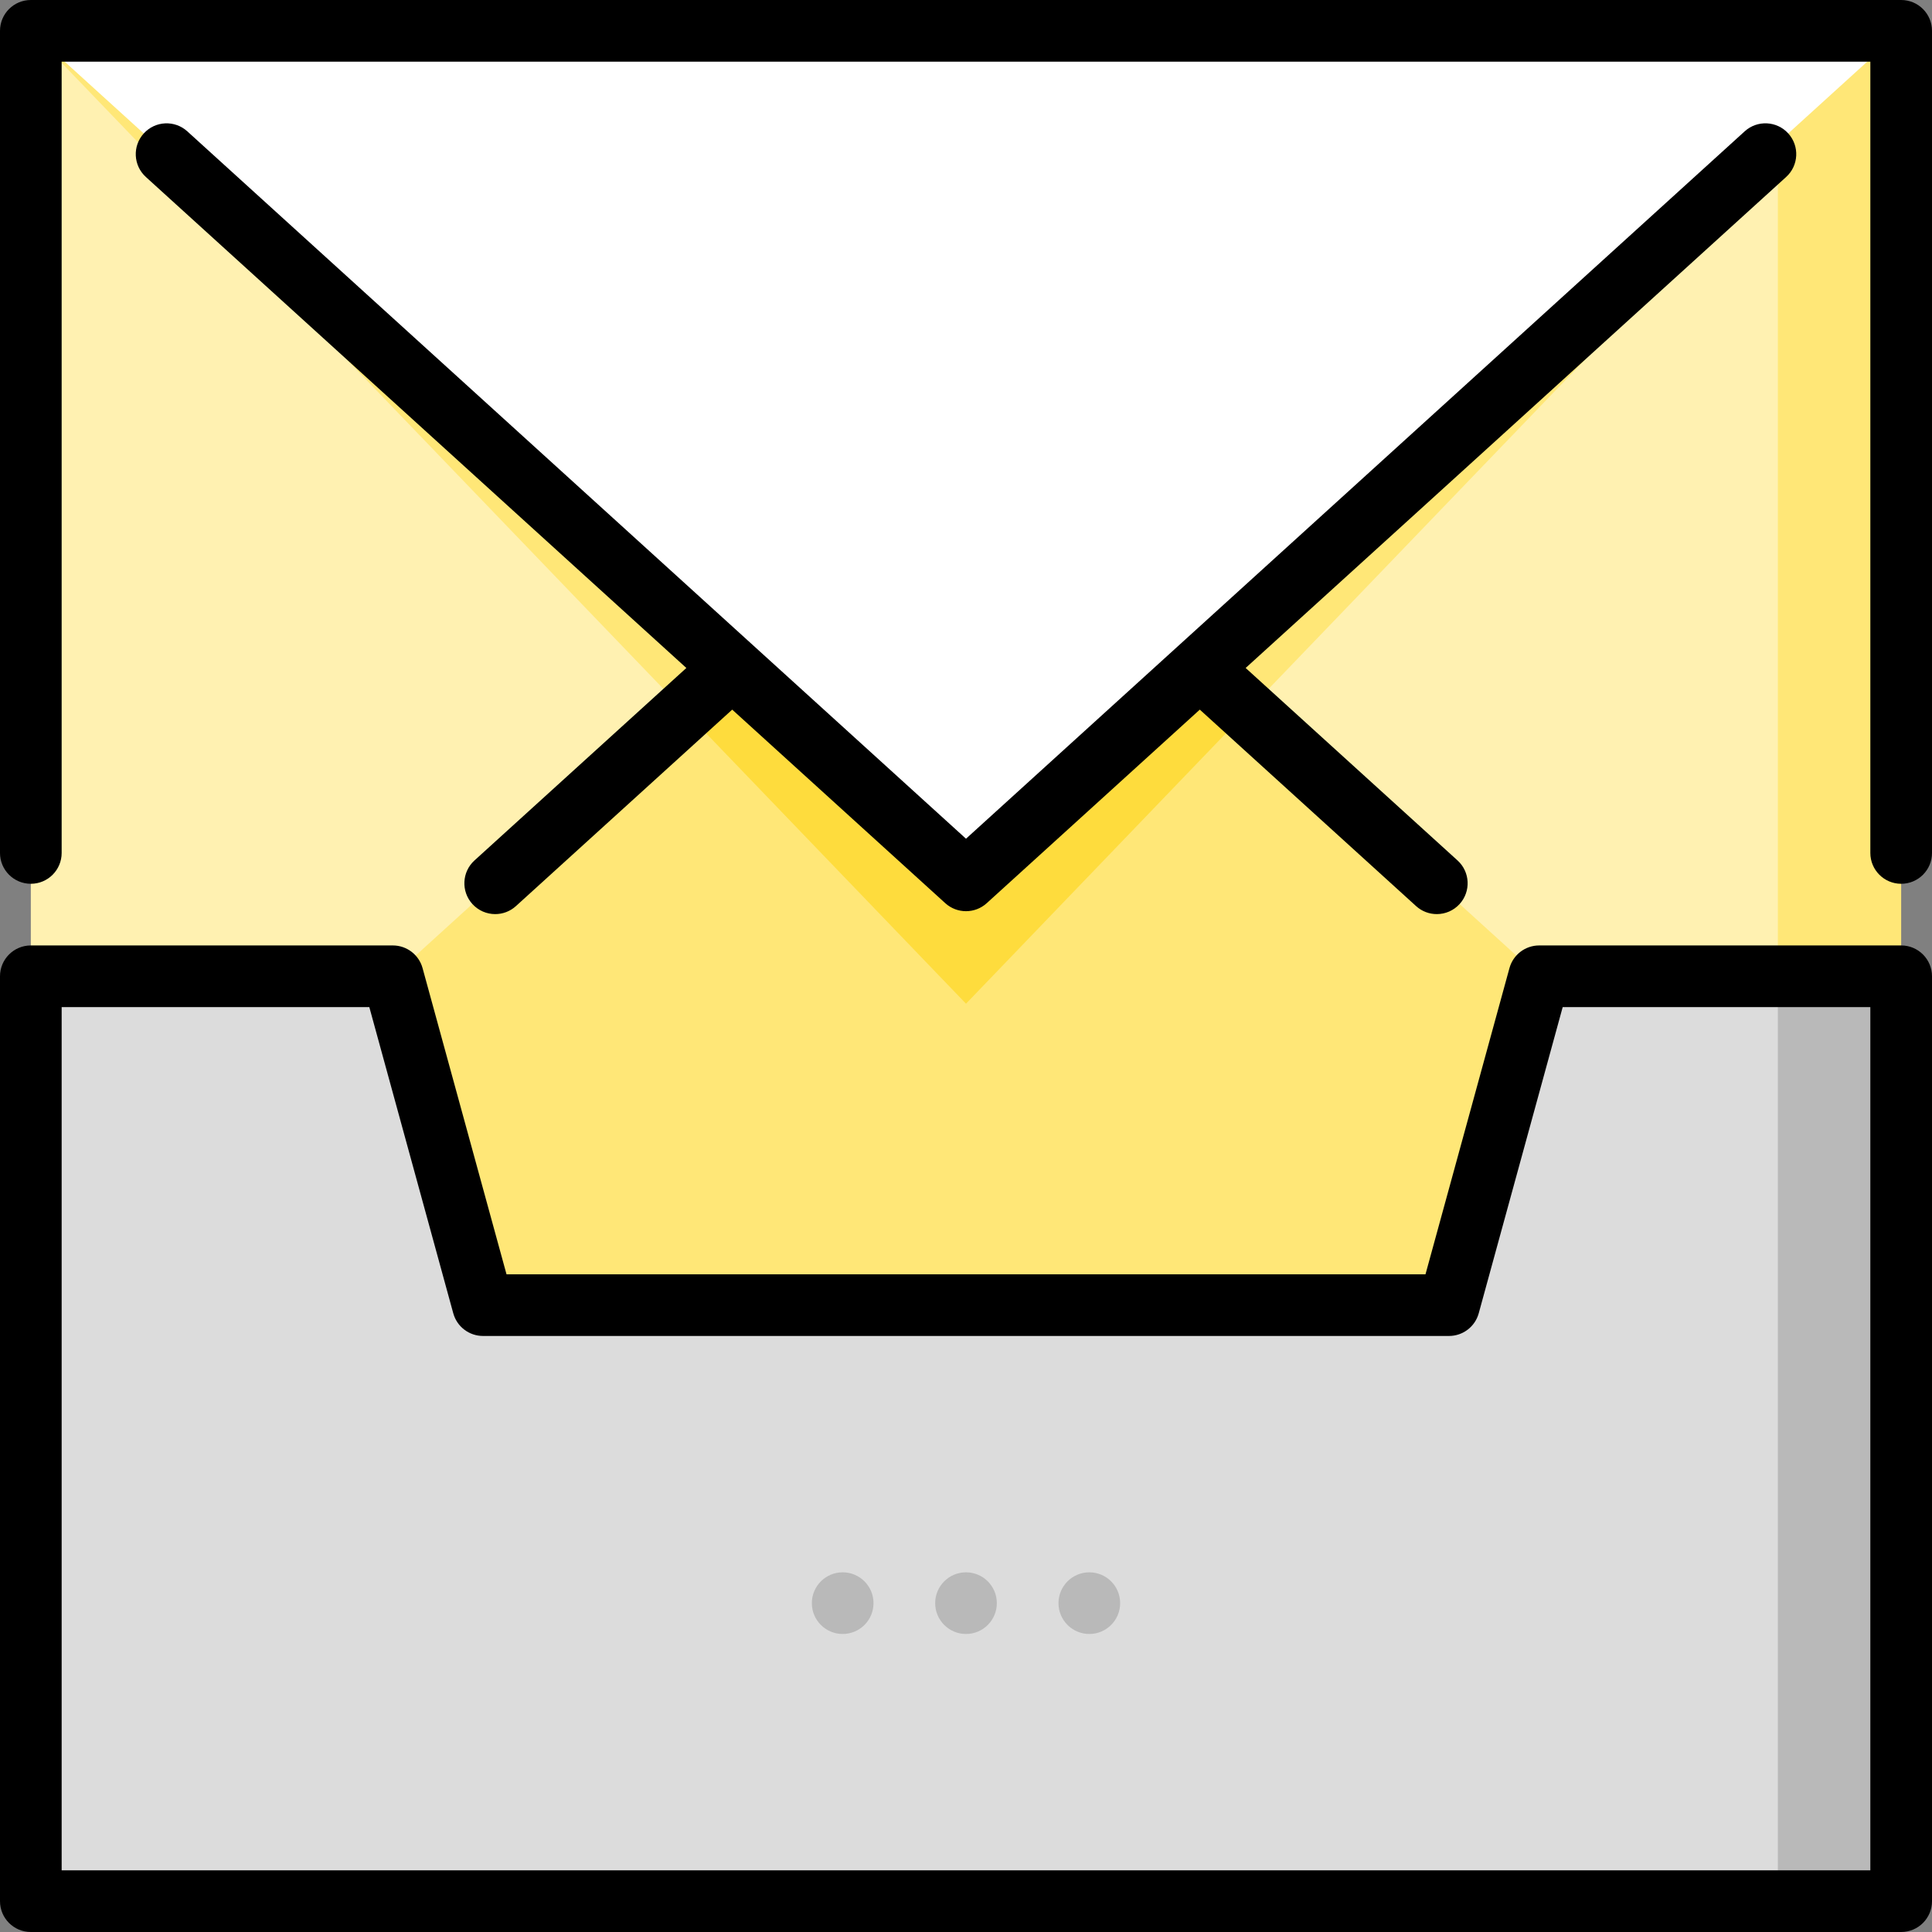
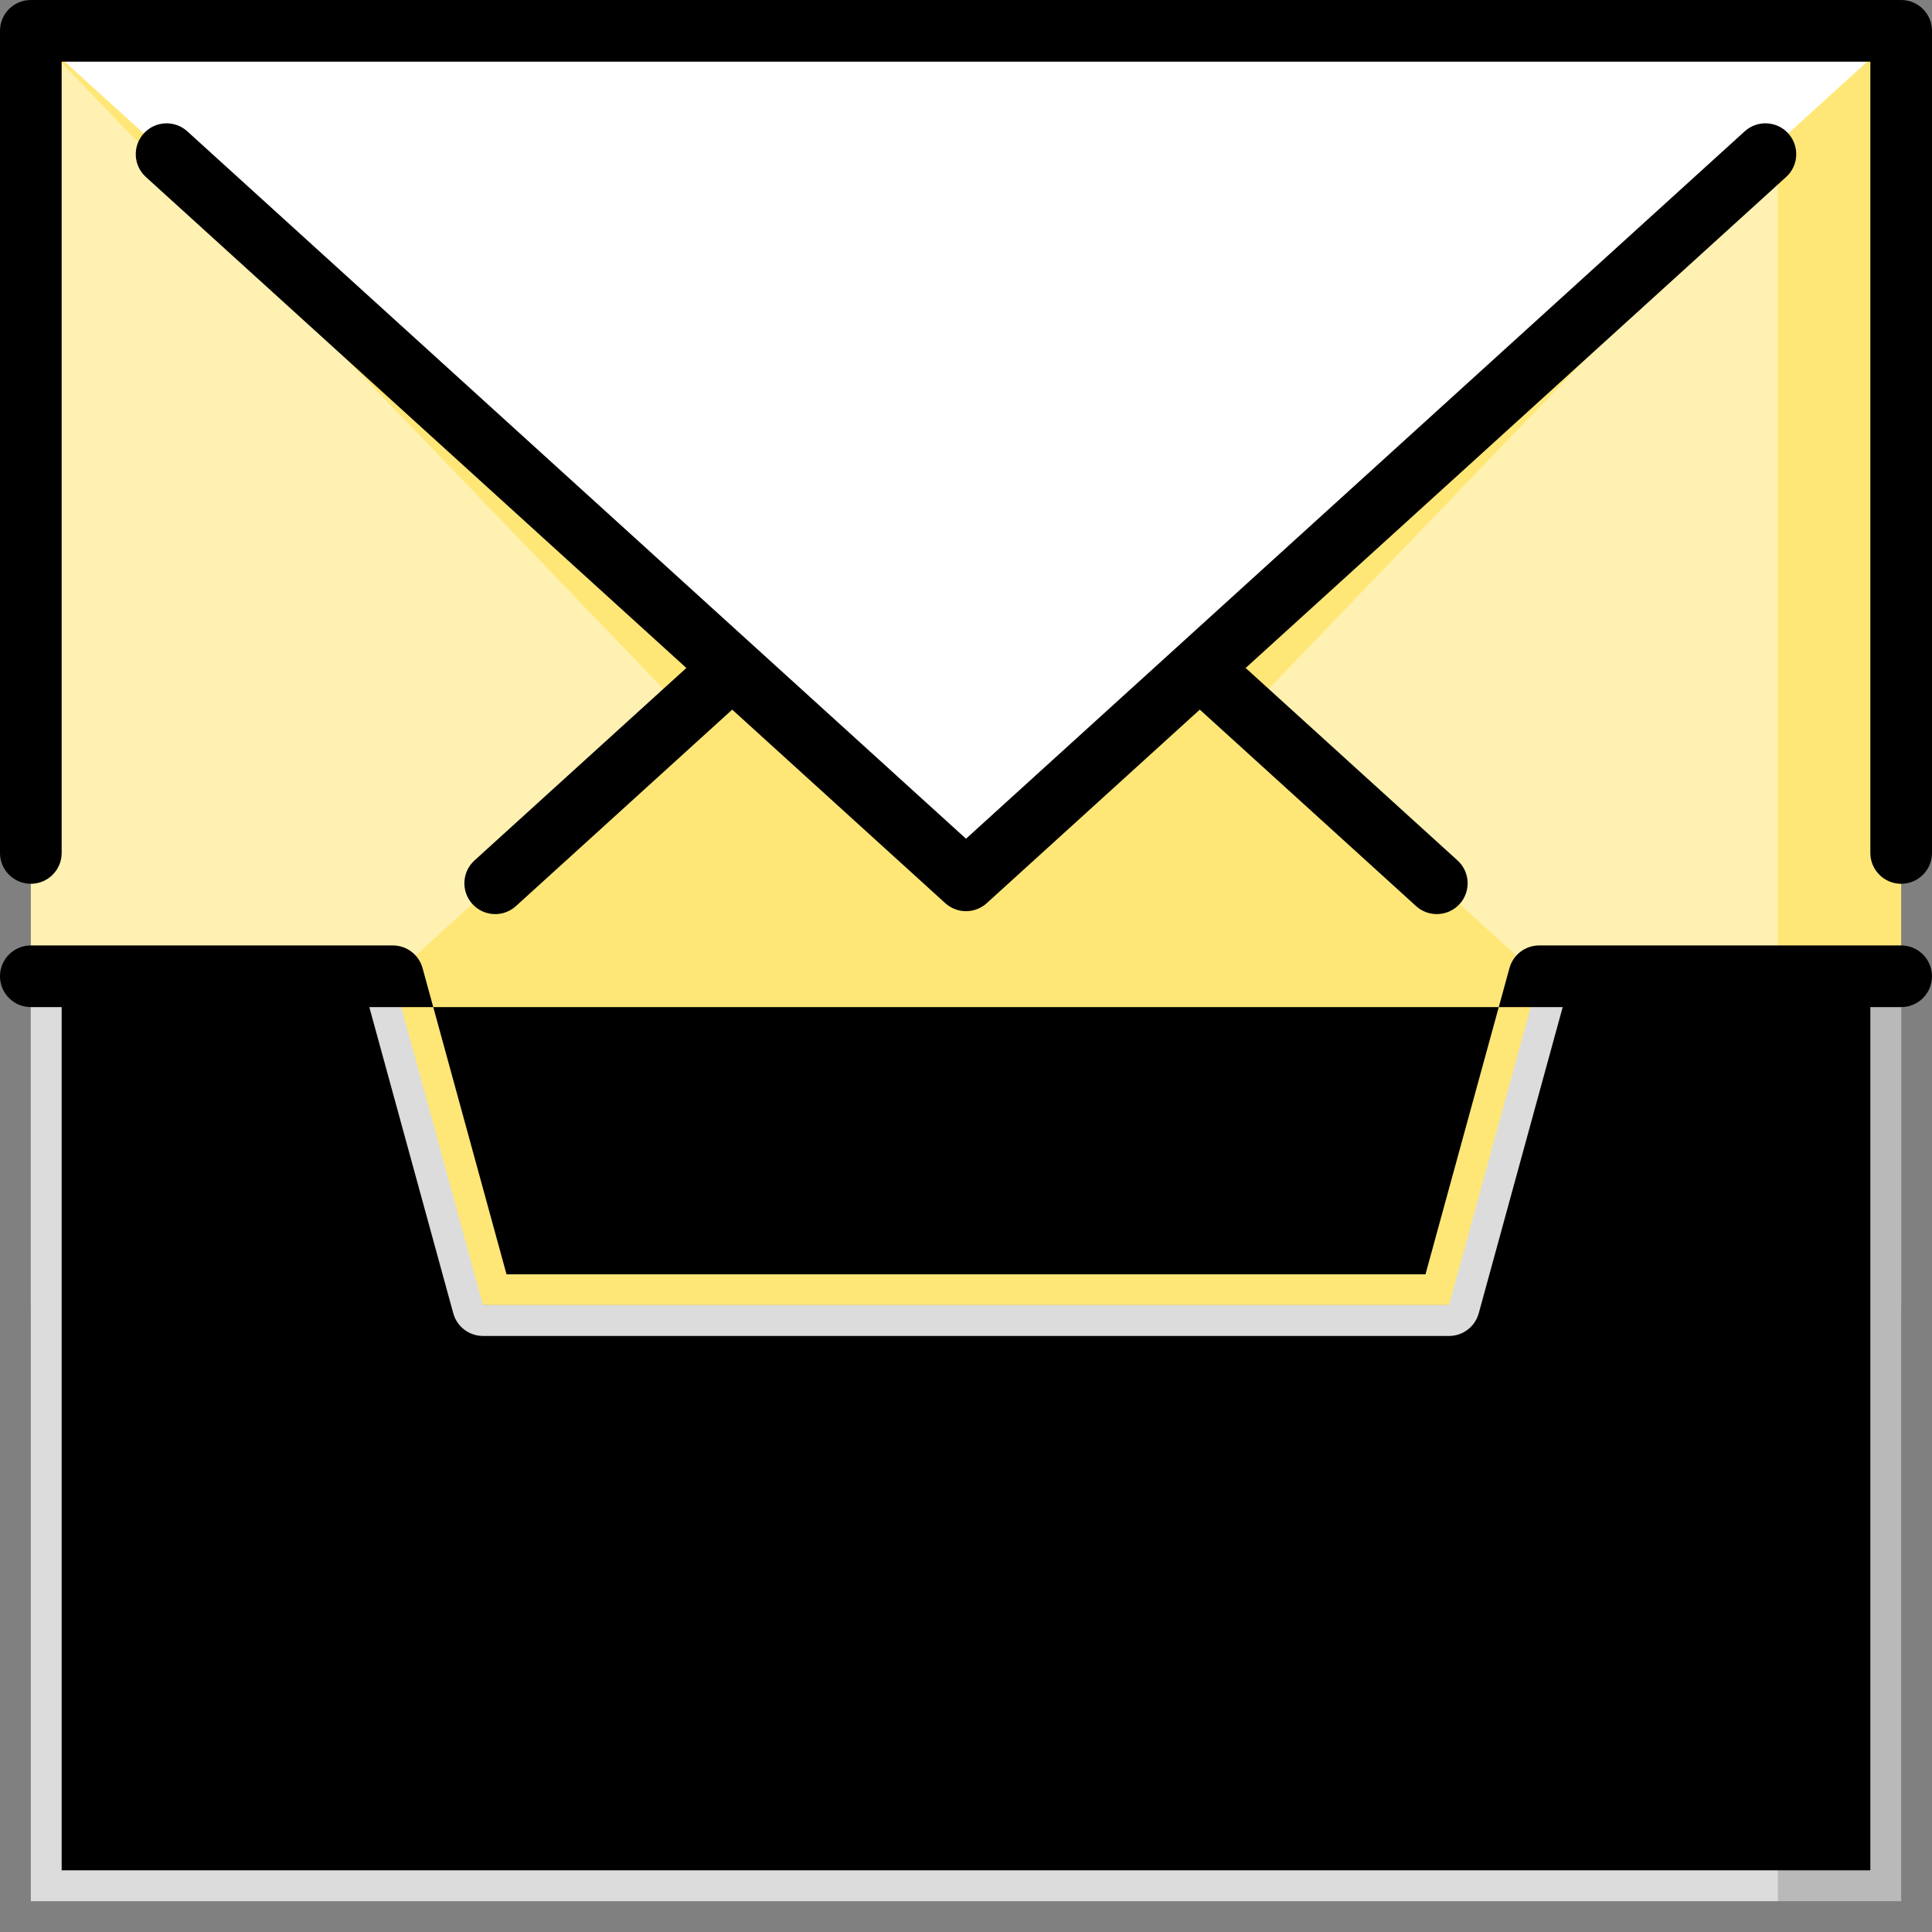
<svg xmlns="http://www.w3.org/2000/svg" height="800px" width="800px" version="1.1" id="Layer_1" viewBox="0 0 512 512" xml:space="preserve">
  <rect x="0" y="0" width="512" height="512" fill="#808080" stroke="none" />
  <polygon style="fill:#FFE777;" points="116.104,188.449 8.17,345.872 503.83,345.872 503.83,8.17 " />
-   <polygon style="fill:#FEDC3D;" points="317.963,177.021 181.466,100.766 181.466,188.449 256,265.989 330.534,188.449 " />
  <polygon style="fill:#FFF1B1;" points="181.466,188.449 8.17,345.872 8.17,8.17 181.466,101.3 " />
  <polygon style="fill:#FFE777;" points="194.048,177.021 181.466,188.449 8.17,8.17 " />
  <polygon style="fill:#FFF1B1;" points="471.149,42.169 471.149,316.187 330.534,188.449 " />
  <polygon style="fill:#FFFFFF;" points="8.17,8.17 256,233.309 503.83,8.17 " />
  <polygon style="fill:#B9B9B9;" points="503.83,258.723 503.83,503.83 471.149,503.83 416.681,381.277 471.149,258.723 " />
  <polygon style="fill:#DCDCDC;" points="471.149,258.723 471.149,503.83 8.17,503.83 8.17,258.723 104.11,258.723 128,345.872   384,345.872 407.901,258.723 " />
  <g>
    <circle style="fill:#B9B9B9;" cx="288.681" cy="424.851" r="8.17" />
    <circle style="fill:#B9B9B9;" cx="256" cy="424.851" r="8.17" />
    <circle style="fill:#B9B9B9;" cx="223.319" cy="424.851" r="8.17" />
  </g>
  <path d="M503.83,0H8.17C3.658,0,0,3.658,0,8.17v217.872c0,4.512,3.658,8.17,8.17,8.17s8.17-3.658,8.17-8.17V16.34H495.66v209.702  c0,4.512,3.658,8.17,8.17,8.17s8.17-3.658,8.17-8.17V8.17C512,3.658,508.342,0,503.83,0z" />
  <path d="M473.902,35.357c-3.033-3.34-8.201-3.588-11.541-0.553L256,222.267L49.642,34.807c-3.339-3.033-8.507-2.787-11.541,0.553  s-2.787,8.507,0.553,11.541l143.237,130.12l-56.151,51.009c-3.34,3.034-3.587,8.201-0.553,11.541  c1.612,1.775,3.827,2.677,6.05,2.677c1.96,0,3.926-0.702,5.491-2.123l57.315-52.066l56.464,51.293  c1.558,1.415,3.525,2.123,5.494,2.123c1.968,0,3.936-0.707,5.494-2.123l56.464-51.294l57.315,52.066  c1.565,1.422,3.531,2.123,5.491,2.123c2.223,0,4.438-0.902,6.05-2.677c3.034-3.34,2.787-8.507-0.553-11.541l-56.153-51.008  l143.24-130.123C476.688,43.864,476.936,38.696,473.902,35.357z" />
-   <path d="M503.83,250.553h-95.931c-3.68,0-6.905,2.46-7.879,6.01l-22.25,81.139H134.232l-22.246-81.139  c-0.973-3.549-4.198-6.01-7.879-6.01H8.17c-4.512,0-8.17,3.658-8.17,8.17V503.83c0,4.512,3.658,8.17,8.17,8.17h495.66  c4.512,0,8.17-3.658,8.17-8.17V258.723C512,254.211,508.342,250.553,503.83,250.553z M495.66,495.66H16.34V266.894h81.534  l22.246,81.139c0.973,3.549,4.198,6.01,7.879,6.01h256c3.68,0,6.905-2.46,7.879-6.01l22.25-81.139h81.53V495.66z" />
+   <path d="M503.83,250.553h-95.931c-3.68,0-6.905,2.46-7.879,6.01l-22.25,81.139H134.232l-22.246-81.139  c-0.973-3.549-4.198-6.01-7.879-6.01H8.17c-4.512,0-8.17,3.658-8.17,8.17c0,4.512,3.658,8.17,8.17,8.17h495.66  c4.512,0,8.17-3.658,8.17-8.17V258.723C512,254.211,508.342,250.553,503.83,250.553z M495.66,495.66H16.34V266.894h81.534  l22.246,81.139c0.973,3.549,4.198,6.01,7.879,6.01h256c3.68,0,6.905-2.46,7.879-6.01l22.25-81.139h81.53V495.66z" />
</svg>